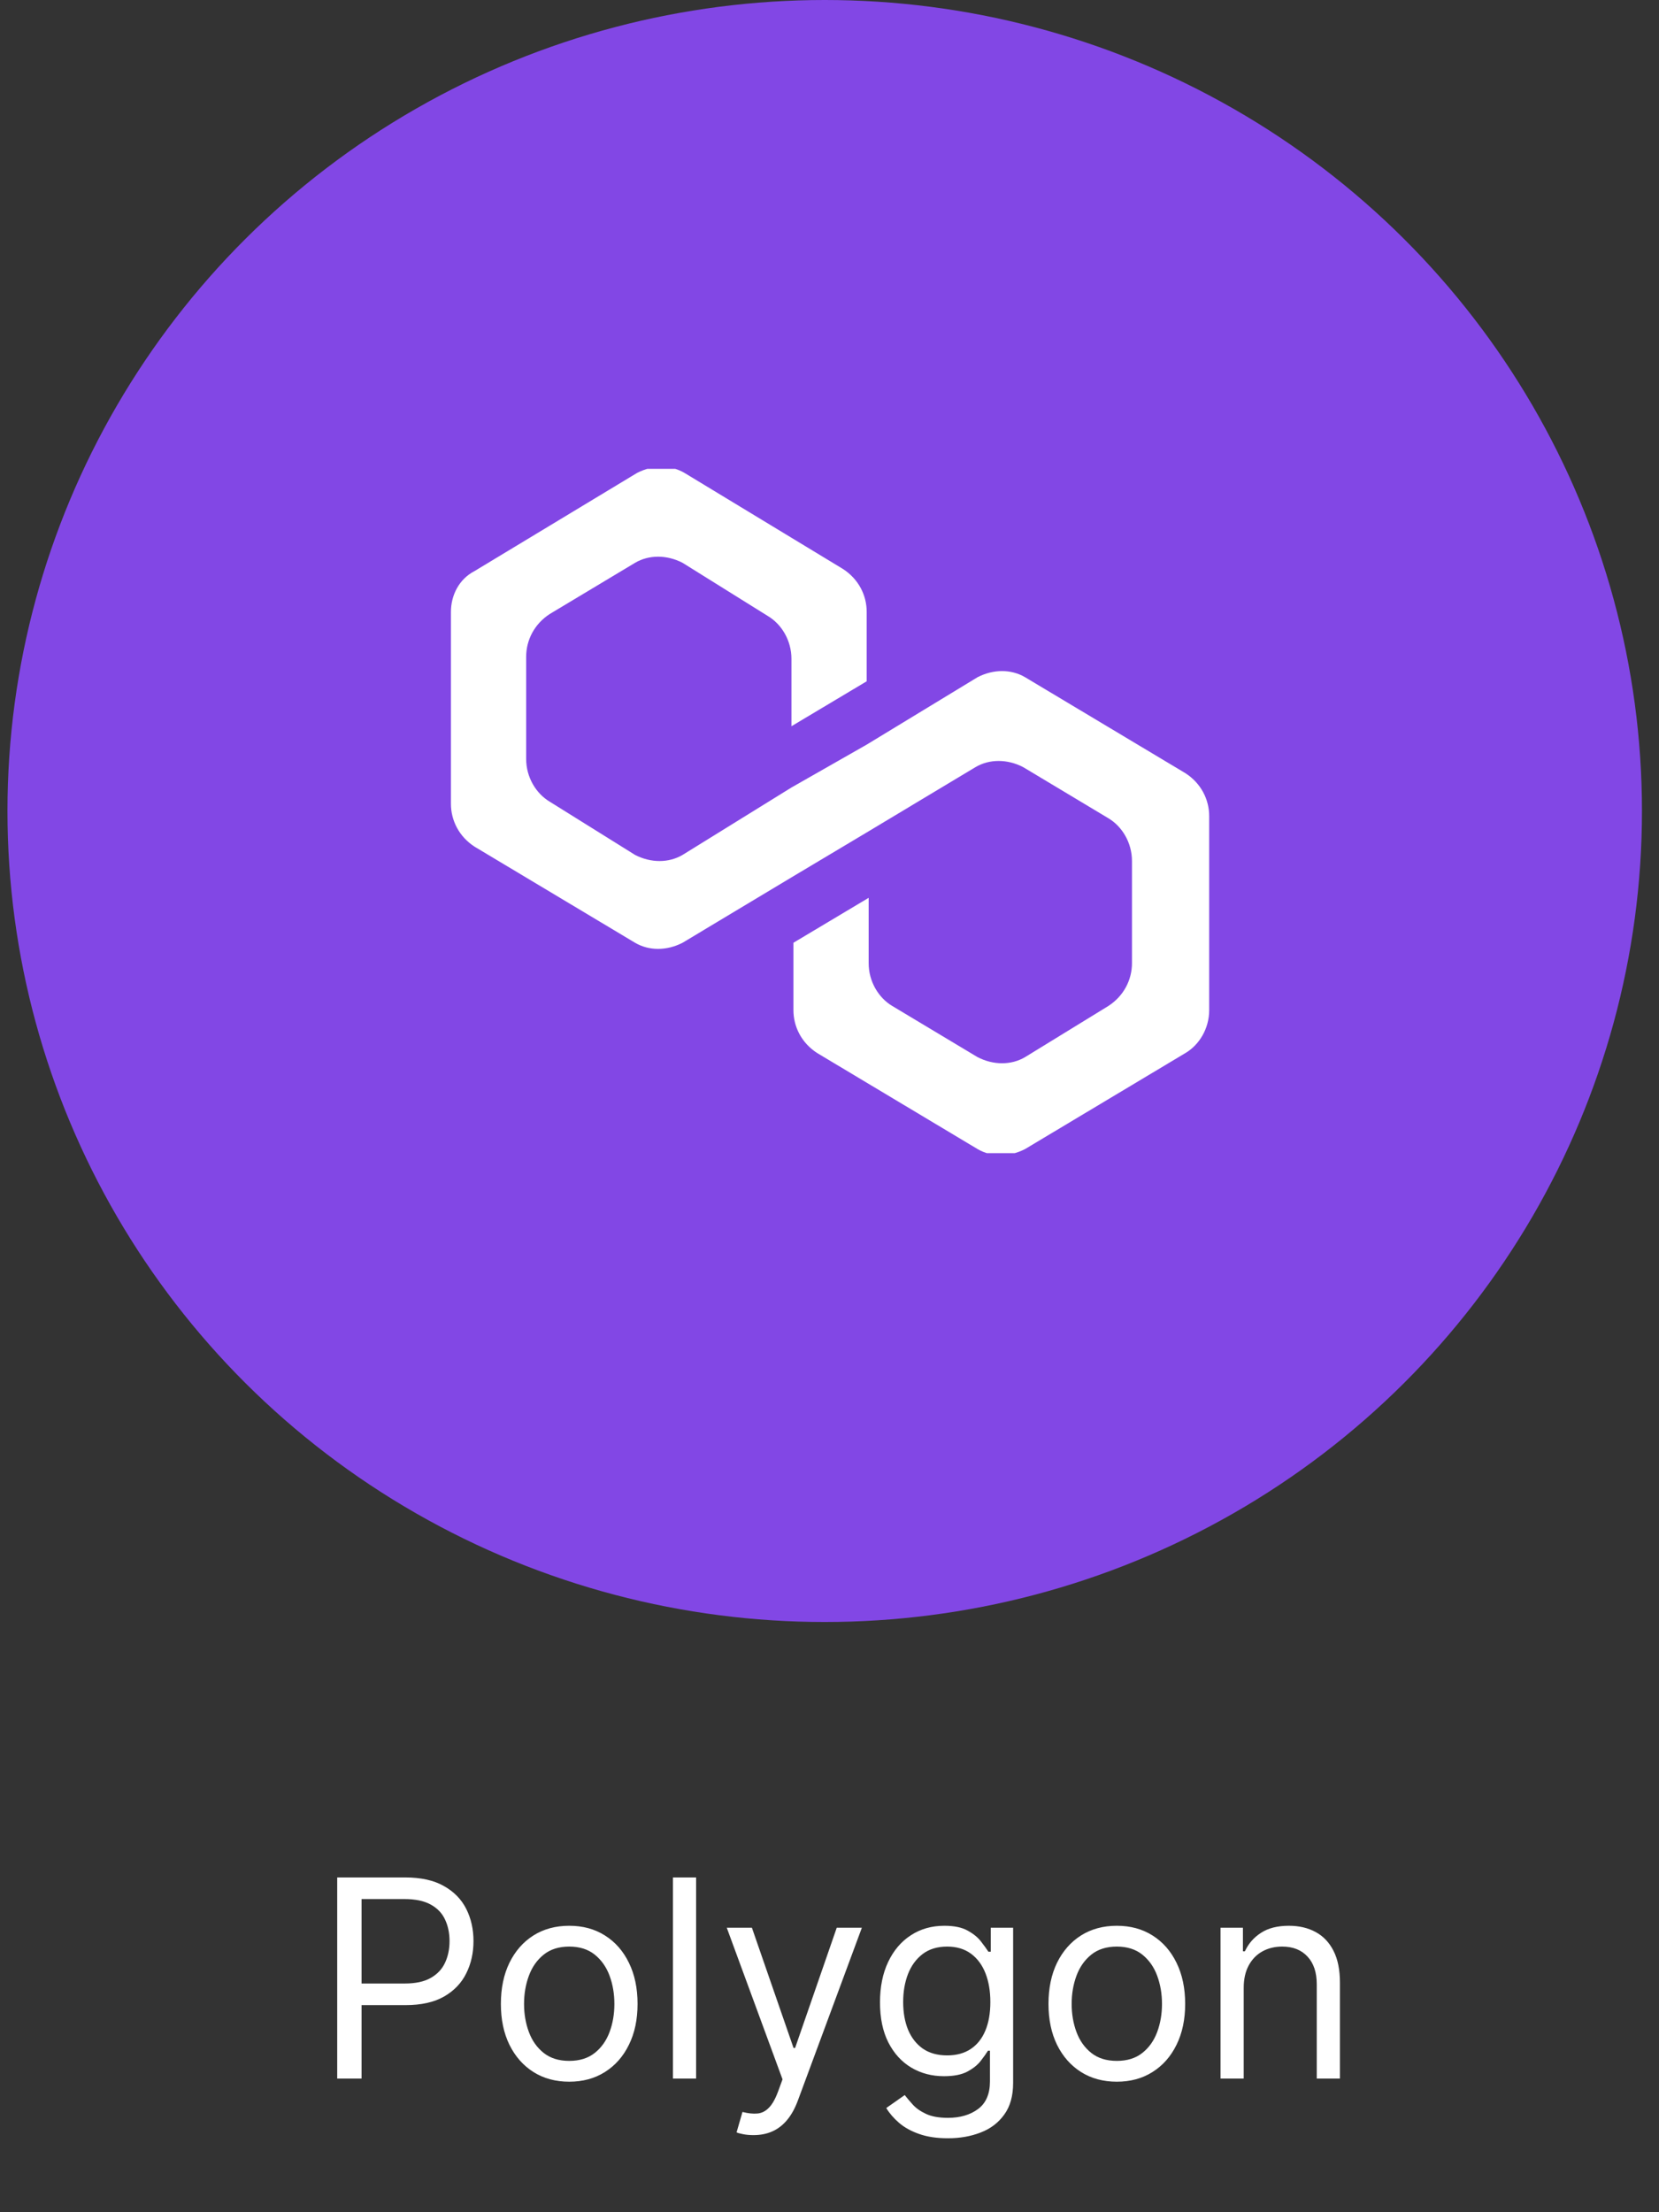
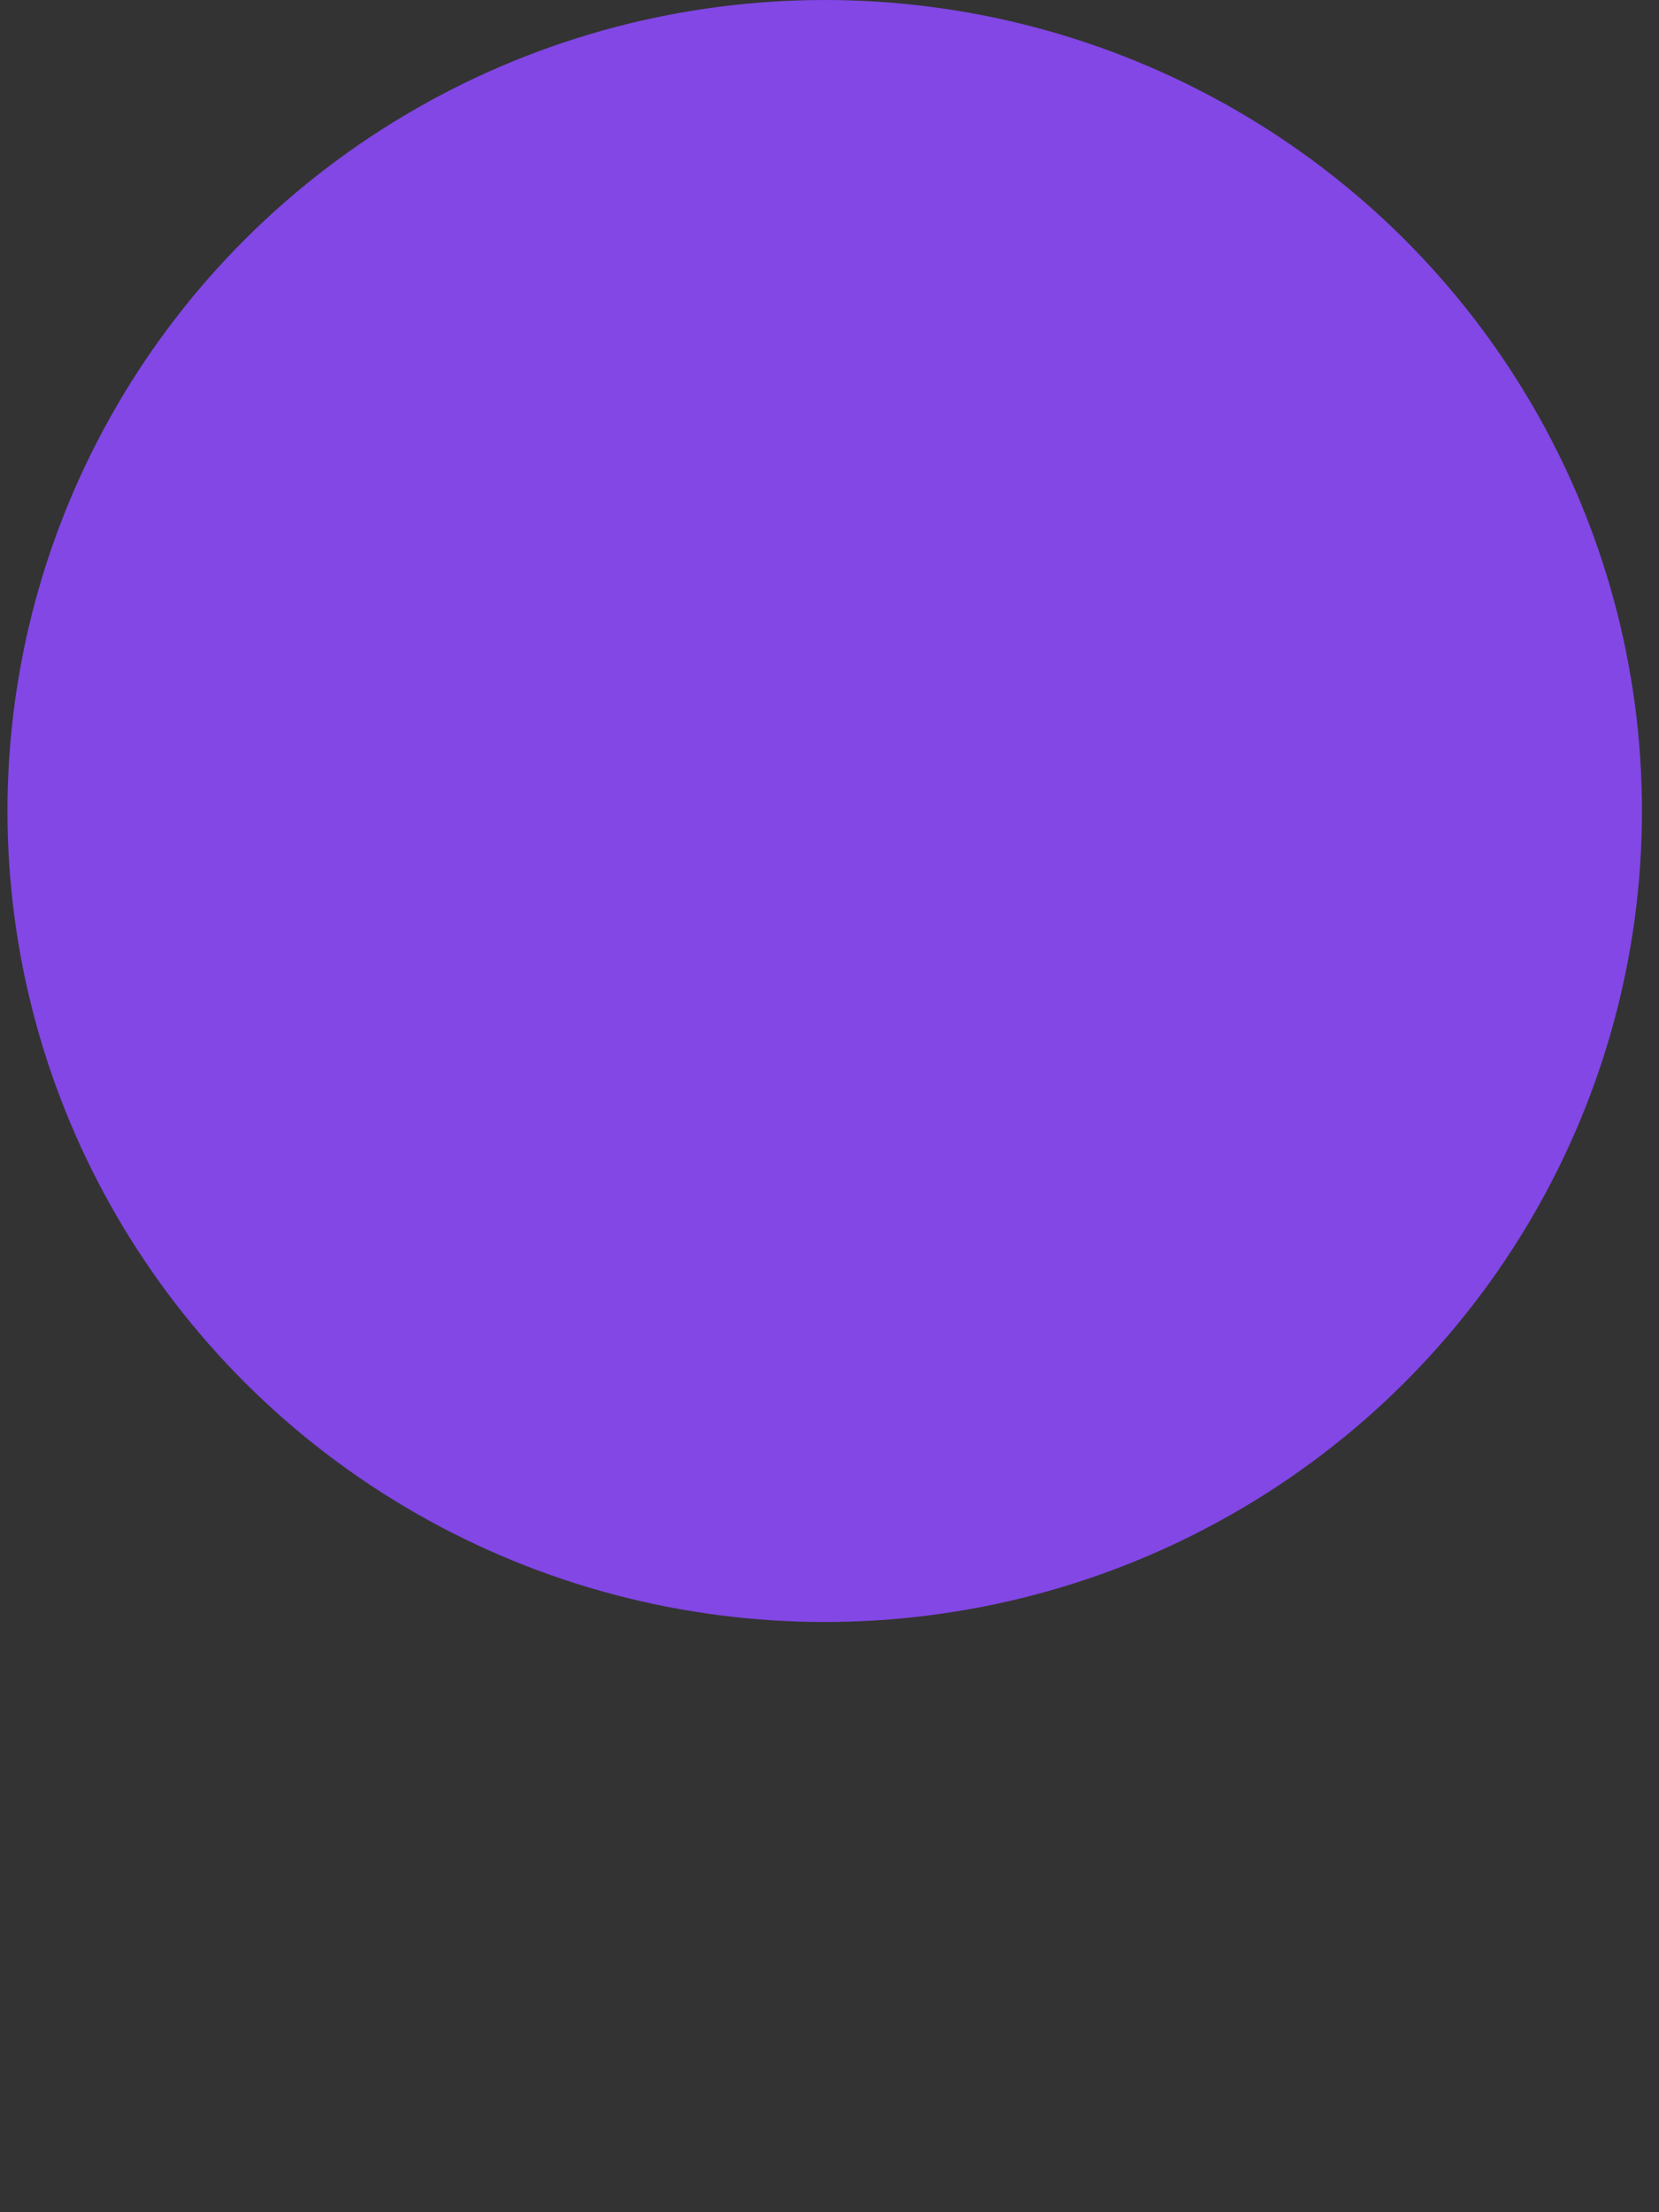
<svg xmlns="http://www.w3.org/2000/svg" width="96" height="128" viewBox="0 0 96 128" fill="none">
  <rect x="0" y="0" width="96" height="128" fill="#333333" stroke="none" />
  <ellipse cx="47.723" cy="46.925" rx="47.291" ry="46.925" fill="#8247E5" />
  <g clip-path="url(#clip0_12292_641)">
-     <path d="M59.317 39.184C58.515 38.711 57.484 38.711 56.567 39.184L50.152 43.084L45.798 45.566L39.498 49.466C38.696 49.938 37.664 49.938 36.748 49.466L31.822 46.393C31.02 45.92 30.447 44.975 30.447 43.911V38.002C30.447 37.056 30.905 36.111 31.822 35.52L36.748 32.565C37.55 32.092 38.581 32.092 39.498 32.565L44.424 35.638C45.226 36.111 45.798 37.056 45.798 38.12V42.02L50.152 39.42V35.401C50.152 34.456 49.694 33.511 48.777 32.92L39.612 27.365C38.81 26.892 37.779 26.892 36.863 27.365L27.468 33.038C26.552 33.511 26.094 34.456 26.094 35.401V46.511C26.094 47.457 26.552 48.402 27.468 48.993L36.748 54.548C37.55 55.021 38.581 55.021 39.498 54.548L45.798 50.766L50.152 48.166L56.453 44.384C57.255 43.911 58.286 43.911 59.202 44.384L64.128 47.338C64.93 47.811 65.503 48.757 65.503 49.82V55.73C65.503 56.675 65.045 57.621 64.128 58.212L59.317 61.166C58.515 61.639 57.484 61.639 56.567 61.166L51.641 58.212C50.839 57.739 50.266 56.793 50.266 55.73V51.948L45.913 54.548V58.448C45.913 59.394 46.371 60.339 47.288 60.93L56.567 66.485C57.369 66.957 58.4 66.957 59.317 66.485L68.596 60.93C69.398 60.457 69.971 59.512 69.971 58.448V47.22C69.971 46.275 69.513 45.329 68.596 44.738L59.317 39.184Z" fill="white" />
-   </g>
-   <path d="M19.513 120.267V108.63H23.444C24.357 108.63 25.104 108.795 25.683 109.125C26.266 109.45 26.698 109.892 26.979 110.448C27.259 111.005 27.399 111.626 27.399 112.312C27.399 112.998 27.259 113.621 26.979 114.181C26.702 114.742 26.274 115.189 25.694 115.522C25.115 115.852 24.372 116.017 23.467 116.017H20.649V114.767H23.422C24.047 114.767 24.549 114.659 24.927 114.443C25.306 114.227 25.581 113.935 25.751 113.568C25.925 113.197 26.013 112.778 26.013 112.312C26.013 111.846 25.925 111.429 25.751 111.062C25.581 110.695 25.304 110.407 24.922 110.198C24.539 109.986 24.032 109.88 23.399 109.88H20.922V120.267H19.513ZM32.939 120.448C32.151 120.448 31.46 120.261 30.865 119.886C30.274 119.511 29.812 118.986 29.479 118.312C29.149 117.638 28.984 116.85 28.984 115.948C28.984 115.039 29.149 114.246 29.479 113.568C29.812 112.89 30.274 112.363 30.865 111.988C31.46 111.613 32.151 111.426 32.939 111.426C33.727 111.426 34.416 111.613 35.007 111.988C35.602 112.363 36.064 112.89 36.393 113.568C36.727 114.246 36.893 115.039 36.893 115.948C36.893 116.85 36.727 117.638 36.393 118.312C36.064 118.986 35.602 119.511 35.007 119.886C34.416 120.261 33.727 120.448 32.939 120.448ZM32.939 119.244C33.537 119.244 34.03 119.09 34.416 118.784C34.802 118.477 35.088 118.073 35.274 117.573C35.46 117.073 35.552 116.532 35.552 115.948C35.552 115.365 35.46 114.822 35.274 114.318C35.088 113.814 34.802 113.407 34.416 113.096C34.03 112.786 33.537 112.63 32.939 112.63C32.34 112.63 31.848 112.786 31.462 113.096C31.075 113.407 30.789 113.814 30.604 114.318C30.418 114.822 30.325 115.365 30.325 115.948C30.325 116.532 30.418 117.073 30.604 117.573C30.789 118.073 31.075 118.477 31.462 118.784C31.848 119.09 32.34 119.244 32.939 119.244ZM40.281 108.63V120.267H38.94V108.63H40.281ZM43.601 123.539C43.373 123.539 43.171 123.52 42.993 123.483C42.815 123.448 42.692 123.414 42.623 123.38L42.964 122.198C43.29 122.282 43.578 122.312 43.828 122.289C44.078 122.267 44.3 122.155 44.493 121.954C44.69 121.757 44.87 121.437 45.032 120.994L45.282 120.312L42.055 111.539H43.51L45.919 118.494H46.01L48.419 111.539H49.873L46.169 121.539C46.002 121.99 45.796 122.363 45.55 122.659C45.303 122.958 45.017 123.179 44.692 123.323C44.37 123.467 44.006 123.539 43.601 123.539ZM54.853 123.721C54.206 123.721 53.649 123.638 53.183 123.471C52.717 123.308 52.329 123.092 52.018 122.823C51.712 122.558 51.467 122.274 51.285 121.971L52.353 121.221C52.475 121.38 52.628 121.562 52.814 121.767C52.999 121.975 53.253 122.155 53.575 122.306C53.901 122.462 54.327 122.539 54.853 122.539C55.558 122.539 56.139 122.369 56.598 122.028C57.056 121.687 57.285 121.153 57.285 120.426V118.653H57.172C57.073 118.812 56.933 119.009 56.751 119.244C56.573 119.475 56.316 119.681 55.978 119.863C55.645 120.041 55.194 120.13 54.626 120.13C53.922 120.13 53.289 119.964 52.728 119.63C52.172 119.297 51.73 118.812 51.405 118.176C51.083 117.539 50.922 116.767 50.922 115.858C50.922 114.964 51.079 114.185 51.393 113.522C51.708 112.856 52.145 112.34 52.706 111.977C53.266 111.609 53.914 111.426 54.649 111.426C55.217 111.426 55.668 111.52 56.001 111.71C56.338 111.895 56.596 112.108 56.774 112.346C56.956 112.581 57.096 112.774 57.194 112.926H57.331V111.539H58.626V120.517C58.626 121.267 58.456 121.876 58.115 122.346C57.778 122.82 57.323 123.166 56.751 123.386C56.183 123.609 55.55 123.721 54.853 123.721ZM54.808 118.926C55.346 118.926 55.8 118.803 56.172 118.556C56.543 118.31 56.825 117.956 57.018 117.494C57.212 117.032 57.308 116.479 57.308 115.835C57.308 115.206 57.213 114.651 57.024 114.17C56.835 113.689 56.554 113.312 56.183 113.039C55.812 112.767 55.353 112.63 54.808 112.63C54.24 112.63 53.766 112.774 53.388 113.062C53.013 113.35 52.73 113.736 52.541 114.221C52.355 114.706 52.263 115.244 52.263 115.835C52.263 116.441 52.357 116.977 52.547 117.443C52.74 117.905 53.024 118.268 53.399 118.534C53.778 118.795 54.248 118.926 54.808 118.926ZM64.626 120.448C63.838 120.448 63.147 120.261 62.552 119.886C61.962 119.511 61.499 118.986 61.166 118.312C60.837 117.638 60.672 116.85 60.672 115.948C60.672 115.039 60.837 114.246 61.166 113.568C61.499 112.89 61.962 112.363 62.552 111.988C63.147 111.613 63.838 111.426 64.626 111.426C65.414 111.426 66.103 111.613 66.694 111.988C67.289 112.363 67.751 112.89 68.081 113.568C68.414 114.246 68.581 115.039 68.581 115.948C68.581 116.85 68.414 117.638 68.081 118.312C67.751 118.986 67.289 119.511 66.694 119.886C66.103 120.261 65.414 120.448 64.626 120.448ZM64.626 119.244C65.225 119.244 65.717 119.09 66.103 118.784C66.49 118.477 66.776 118.073 66.962 117.573C67.147 117.073 67.24 116.532 67.24 115.948C67.24 115.365 67.147 114.822 66.962 114.318C66.776 113.814 66.49 113.407 66.103 113.096C65.717 112.786 65.225 112.63 64.626 112.63C64.028 112.63 63.535 112.786 63.149 113.096C62.763 113.407 62.477 113.814 62.291 114.318C62.105 114.822 62.013 115.365 62.013 115.948C62.013 116.532 62.105 117.073 62.291 117.573C62.477 118.073 62.763 118.477 63.149 118.784C63.535 119.09 64.028 119.244 64.626 119.244ZM71.969 115.017V120.267H70.628V111.539H71.923V112.903H72.037C72.241 112.46 72.552 112.104 72.969 111.835C73.385 111.562 73.923 111.426 74.582 111.426C75.173 111.426 75.69 111.547 76.133 111.789C76.576 112.028 76.921 112.392 77.167 112.88C77.414 113.365 77.537 113.979 77.537 114.721V120.267H76.196V114.812C76.196 114.126 76.018 113.592 75.662 113.21C75.306 112.823 74.817 112.63 74.196 112.63C73.768 112.63 73.385 112.723 73.048 112.909C72.715 113.094 72.451 113.365 72.258 113.721C72.065 114.077 71.969 114.509 71.969 115.017Z" fill="white" />
+     </g>
  <defs>
    <clipPath id="clip0_12292_641">
      <rect width="43.992" height="39.593" fill="white" transform="translate(26.094 27.128)" />
    </clipPath>
  </defs>
</svg>